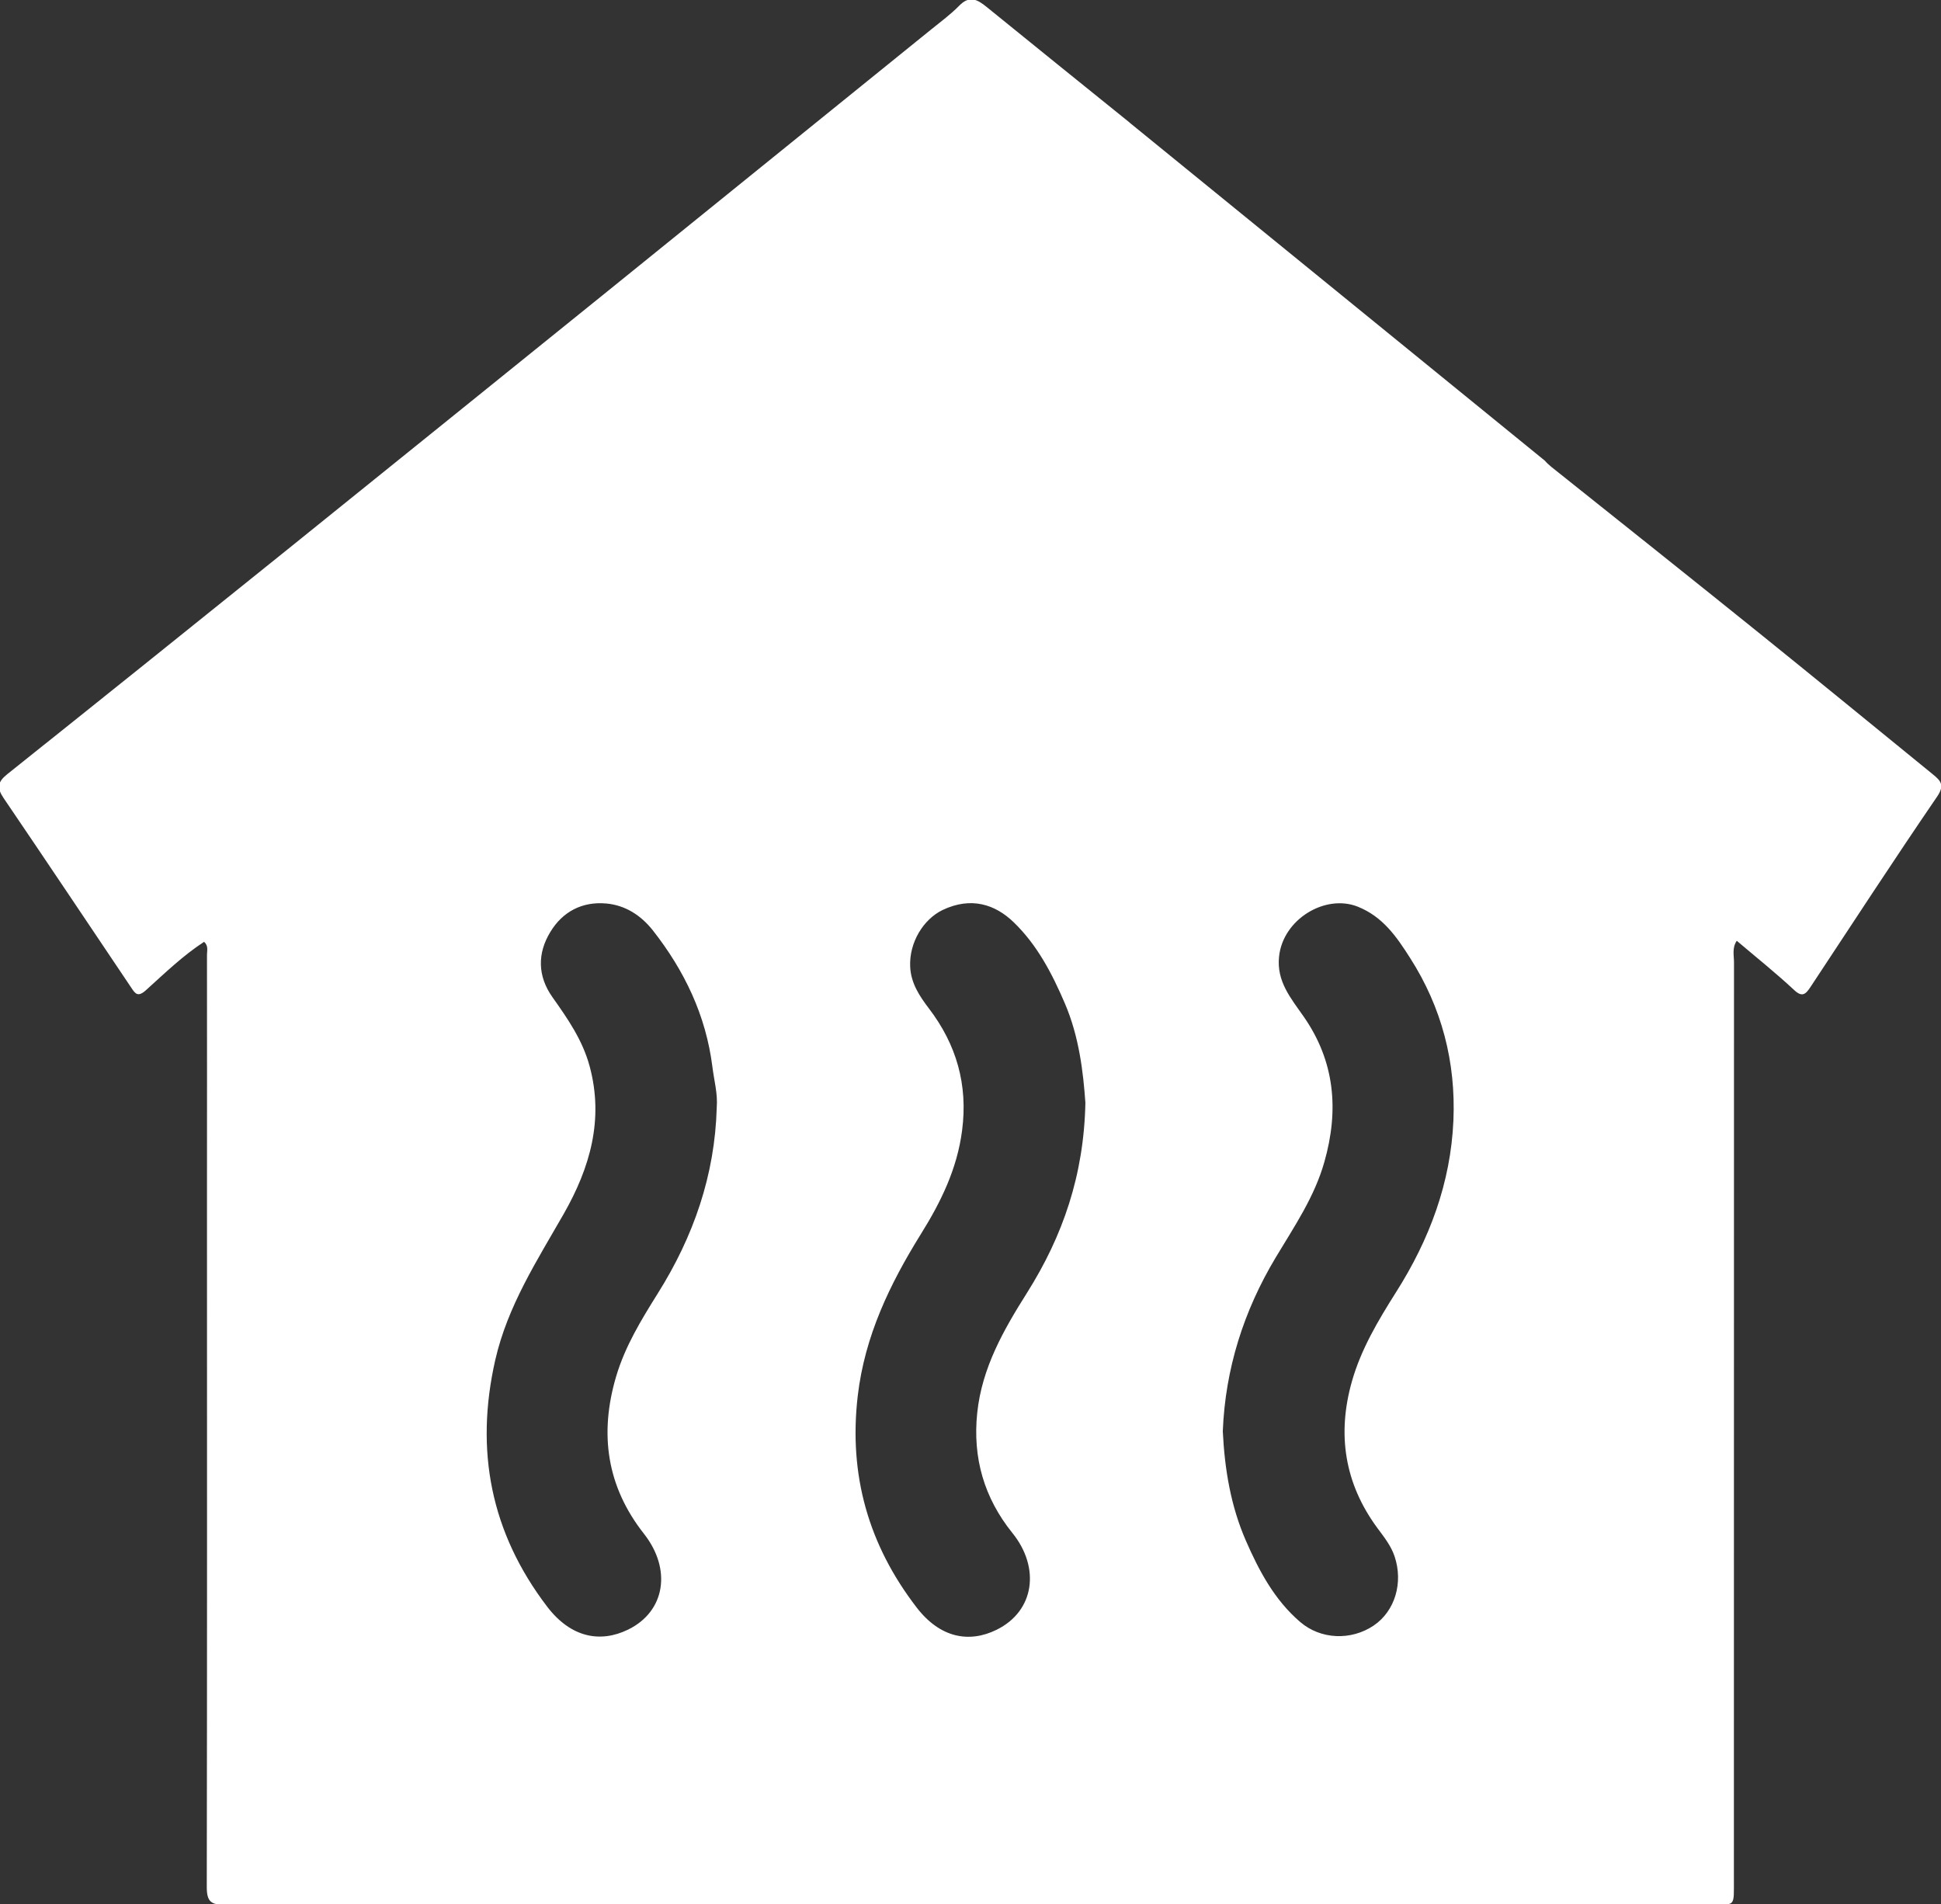
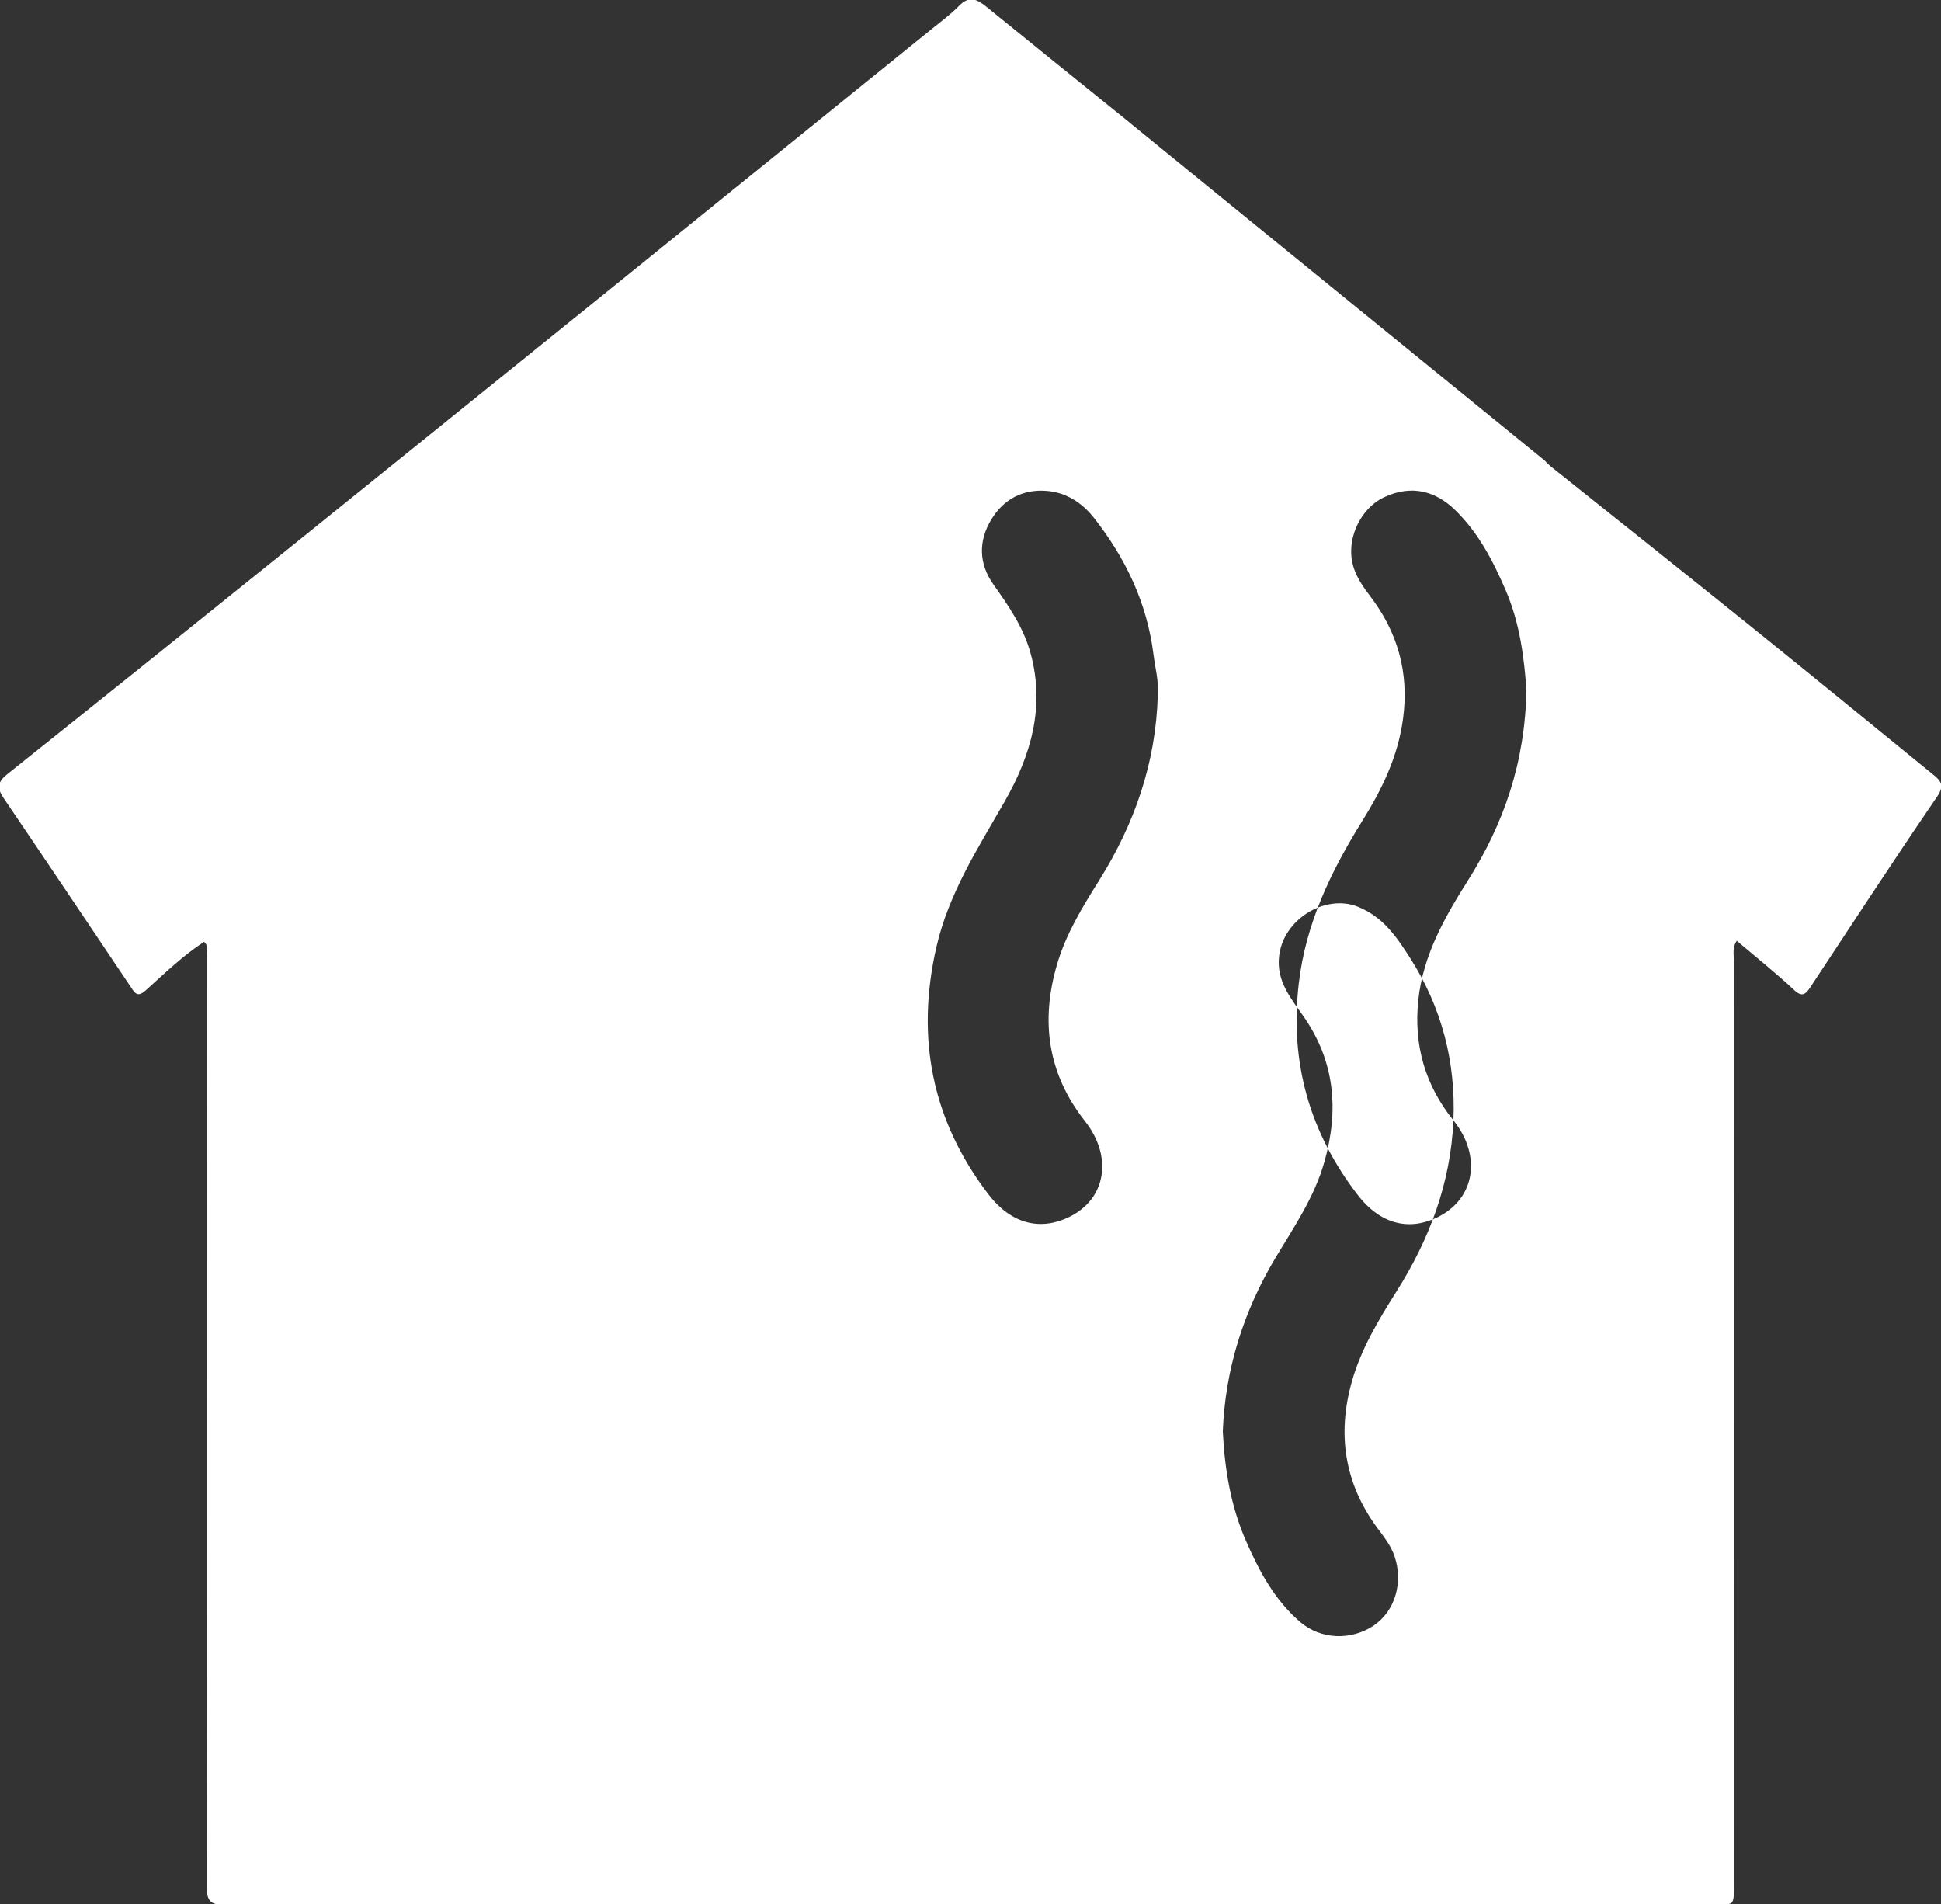
<svg xmlns="http://www.w3.org/2000/svg" xmlns:ns1="http://www.inkscape.org/namespaces/inkscape" xmlns:ns2="http://sodipodi.sourceforge.net/DTD/sodipodi-0.dtd" width="6.652mm" height="6.525mm" viewBox="0 0 6.652 6.525" version="1.1" id="svg35843" ns1:version="1.2.2 (1:1.2.2+202305151915+b0a8486541)" ns2:docname="wit-verwarmen.svg">
  <rect x="0" y="0" width="6.652" height="6.525" fill="#333333" stroke="none" />
  <ns2:namedview id="namedview35845" pagecolor="#ffffff" bordercolor="#666666" borderopacity="1.0" ns1:showpageshadow="2" ns1:pageopacity="0.0" ns1:pagecheckerboard="0" ns1:deskcolor="#d1d1d1" ns1:document-units="mm" showgrid="false" ns1:zoom="0.914906" ns1:cx="65.580507" ns1:cy="142.0911" ns1:window-width="3440" ns1:window-height="1391" ns1:window-x="0" ns1:window-y="0" ns1:window-maximized="1" ns1:current-layer="layer1" />
  <defs id="defs35840" />
  <g ns1:label="Layer 1" ns1:groupmode="layer" id="layer1" transform="translate(-13.736,-110.679)">
    <g id="g332" transform="matrix(0.353,0,0,-0.353,18.717,114.518)">
-       <path d="m 0,0 c -0.026,-0.607 -0.233,-1.158 -0.557,-1.668 -0.173,-0.274 -0.34,-0.553 -0.429,-0.868 -0.144,-0.51 -0.072,-0.986 0.246,-1.419 0.064,-0.087 0.133,-0.171 0.169,-0.278 0.085,-0.254 0.005,-0.53 -0.203,-0.671 -0.22,-0.148 -0.514,-0.136 -0.713,0.034 -0.25,0.214 -0.4,0.497 -0.528,0.79 -0.146,0.335 -0.206,0.69 -0.224,1.062 0.024,0.603 0.201,1.166 0.515,1.689 0.178,0.297 0.375,0.585 0.471,0.925 0.143,0.502 0.103,0.976 -0.202,1.413 -0.123,0.176 -0.263,0.34 -0.238,0.579 0.037,0.365 0.45,0.612 0.765,0.486 C -0.684,1.976 -0.551,1.781 -0.421,1.577 -0.113,1.096 0.024,0.566 0,0 m -4.282,-4.005 c 0.272,-0.336 0.217,-0.758 -0.153,-0.94 -0.268,-0.132 -0.55,-0.078 -0.776,0.216 -0.467,0.606 -0.662,1.286 -0.572,2.055 0.068,0.58 0.31,1.082 0.611,1.567 0.195,0.312 0.354,0.635 0.402,1.009 0.058,0.444 -0.055,0.834 -0.322,1.184 -0.093,0.122 -0.175,0.247 -0.182,0.405 -0.011,0.235 0.128,0.461 0.315,0.551 0.278,0.132 0.512,0.054 0.692,-0.121 0.227,-0.22 0.371,-0.497 0.494,-0.784 0.139,-0.323 0.179,-0.668 0.2,-0.966 -0.014,-0.703 -0.22,-1.295 -0.566,-1.844 -0.227,-0.36 -0.438,-0.727 -0.484,-1.166 -0.046,-0.439 0.068,-0.827 0.341,-1.166 m -2.87,4.129 c -0.018,-0.657 -0.226,-1.253 -0.573,-1.805 -0.16,-0.256 -0.317,-0.512 -0.404,-0.806 -0.164,-0.556 -0.092,-1.066 0.271,-1.527 0.269,-0.342 0.208,-0.752 -0.154,-0.929 -0.27,-0.132 -0.556,-0.079 -0.786,0.222 -0.548,0.718 -0.704,1.516 -0.504,2.396 0.12,0.524 0.405,0.963 0.665,1.418 0.254,0.446 0.391,0.915 0.251,1.432 -0.068,0.253 -0.213,0.462 -0.362,0.672 -0.143,0.203 -0.147,0.422 -0.02,0.631 0.12,0.199 0.311,0.298 0.544,0.277 0.185,-0.017 0.336,-0.115 0.451,-0.26 0.308,-0.392 0.516,-0.826 0.579,-1.326 0.016,-0.132 0.053,-0.26 0.042,-0.395 M 4.658,3.356 C 4.092,3.817 3.528,4.279 2.961,4.736 2.293,5.274 1.622,5.808 0.951,6.343 0.927,6.363 0.905,6.383 0.887,6.404 l -4.031,3.281 v 10e-4 c -0.463,0.373 -0.926,0.747 -1.388,1.122 -0.092,0.075 -0.167,0.113 -0.266,0.012 -0.082,-0.084 -0.178,-0.154 -0.269,-0.228 -1.039,-0.84 -2.078,-1.681 -3.117,-2.521 -1.043,-0.842 -2.086,-1.684 -3.13,-2.525 -0.907,-0.73 -1.815,-1.459 -2.725,-2.185 -0.097,-0.077 -0.103,-0.135 -0.035,-0.235 0.416,-0.612 0.826,-1.226 1.239,-1.84 0.038,-0.057 0.063,-0.093 0.141,-0.023 0.182,0.164 0.36,0.337 0.565,0.47 0.044,-0.04 0.028,-0.086 0.028,-0.126 0.001,-0.779 0,-1.559 0,-2.339 0,-2.237 0.002,-4.475 -0.002,-6.712 0,-0.143 0.046,-0.171 0.171,-0.17 0.848,0.004 1.696,0.002 2.545,0.002 0.028,0 0.051,0 0.073,0.001 h 4.187 c 0.015,-0.002 0.027,-0.004 0.045,-0.004 2.522,0.005 5.044,0.003 7.566,0.004 0.262,0 0.238,-0.038 0.239,0.257 0,2.962 0,5.925 0.001,8.887 0,0.068 -0.02,0.142 0.027,0.21 C 2.943,1.58 3.131,1.43 3.307,1.266 3.385,1.192 3.419,1.223 3.465,1.292 3.873,1.909 4.277,2.53 4.695,3.141 4.772,3.253 4.731,3.296 4.658,3.356" style="fill:#ffffff;fill-opacity:1;fill-rule:nonzero;stroke:none" id="path334" />
+       <path d="m 0,0 c -0.026,-0.607 -0.233,-1.158 -0.557,-1.668 -0.173,-0.274 -0.34,-0.553 -0.429,-0.868 -0.144,-0.51 -0.072,-0.986 0.246,-1.419 0.064,-0.087 0.133,-0.171 0.169,-0.278 0.085,-0.254 0.005,-0.53 -0.203,-0.671 -0.22,-0.148 -0.514,-0.136 -0.713,0.034 -0.25,0.214 -0.4,0.497 -0.528,0.79 -0.146,0.335 -0.206,0.69 -0.224,1.062 0.024,0.603 0.201,1.166 0.515,1.689 0.178,0.297 0.375,0.585 0.471,0.925 0.143,0.502 0.103,0.976 -0.202,1.413 -0.123,0.176 -0.263,0.34 -0.238,0.579 0.037,0.365 0.45,0.612 0.765,0.486 C -0.684,1.976 -0.551,1.781 -0.421,1.577 -0.113,1.096 0.024,0.566 0,0 c 0.272,-0.336 0.217,-0.758 -0.153,-0.94 -0.268,-0.132 -0.55,-0.078 -0.776,0.216 -0.467,0.606 -0.662,1.286 -0.572,2.055 0.068,0.58 0.31,1.082 0.611,1.567 0.195,0.312 0.354,0.635 0.402,1.009 0.058,0.444 -0.055,0.834 -0.322,1.184 -0.093,0.122 -0.175,0.247 -0.182,0.405 -0.011,0.235 0.128,0.461 0.315,0.551 0.278,0.132 0.512,0.054 0.692,-0.121 0.227,-0.22 0.371,-0.497 0.494,-0.784 0.139,-0.323 0.179,-0.668 0.2,-0.966 -0.014,-0.703 -0.22,-1.295 -0.566,-1.844 -0.227,-0.36 -0.438,-0.727 -0.484,-1.166 -0.046,-0.439 0.068,-0.827 0.341,-1.166 m -2.87,4.129 c -0.018,-0.657 -0.226,-1.253 -0.573,-1.805 -0.16,-0.256 -0.317,-0.512 -0.404,-0.806 -0.164,-0.556 -0.092,-1.066 0.271,-1.527 0.269,-0.342 0.208,-0.752 -0.154,-0.929 -0.27,-0.132 -0.556,-0.079 -0.786,0.222 -0.548,0.718 -0.704,1.516 -0.504,2.396 0.12,0.524 0.405,0.963 0.665,1.418 0.254,0.446 0.391,0.915 0.251,1.432 -0.068,0.253 -0.213,0.462 -0.362,0.672 -0.143,0.203 -0.147,0.422 -0.02,0.631 0.12,0.199 0.311,0.298 0.544,0.277 0.185,-0.017 0.336,-0.115 0.451,-0.26 0.308,-0.392 0.516,-0.826 0.579,-1.326 0.016,-0.132 0.053,-0.26 0.042,-0.395 M 4.658,3.356 C 4.092,3.817 3.528,4.279 2.961,4.736 2.293,5.274 1.622,5.808 0.951,6.343 0.927,6.363 0.905,6.383 0.887,6.404 l -4.031,3.281 v 10e-4 c -0.463,0.373 -0.926,0.747 -1.388,1.122 -0.092,0.075 -0.167,0.113 -0.266,0.012 -0.082,-0.084 -0.178,-0.154 -0.269,-0.228 -1.039,-0.84 -2.078,-1.681 -3.117,-2.521 -1.043,-0.842 -2.086,-1.684 -3.13,-2.525 -0.907,-0.73 -1.815,-1.459 -2.725,-2.185 -0.097,-0.077 -0.103,-0.135 -0.035,-0.235 0.416,-0.612 0.826,-1.226 1.239,-1.84 0.038,-0.057 0.063,-0.093 0.141,-0.023 0.182,0.164 0.36,0.337 0.565,0.47 0.044,-0.04 0.028,-0.086 0.028,-0.126 0.001,-0.779 0,-1.559 0,-2.339 0,-2.237 0.002,-4.475 -0.002,-6.712 0,-0.143 0.046,-0.171 0.171,-0.17 0.848,0.004 1.696,0.002 2.545,0.002 0.028,0 0.051,0 0.073,0.001 h 4.187 c 0.015,-0.002 0.027,-0.004 0.045,-0.004 2.522,0.005 5.044,0.003 7.566,0.004 0.262,0 0.238,-0.038 0.239,0.257 0,2.962 0,5.925 0.001,8.887 0,0.068 -0.02,0.142 0.027,0.21 C 2.943,1.58 3.131,1.43 3.307,1.266 3.385,1.192 3.419,1.223 3.465,1.292 3.873,1.909 4.277,2.53 4.695,3.141 4.772,3.253 4.731,3.296 4.658,3.356" style="fill:#ffffff;fill-opacity:1;fill-rule:nonzero;stroke:none" id="path334" />
    </g>
  </g>
</svg>